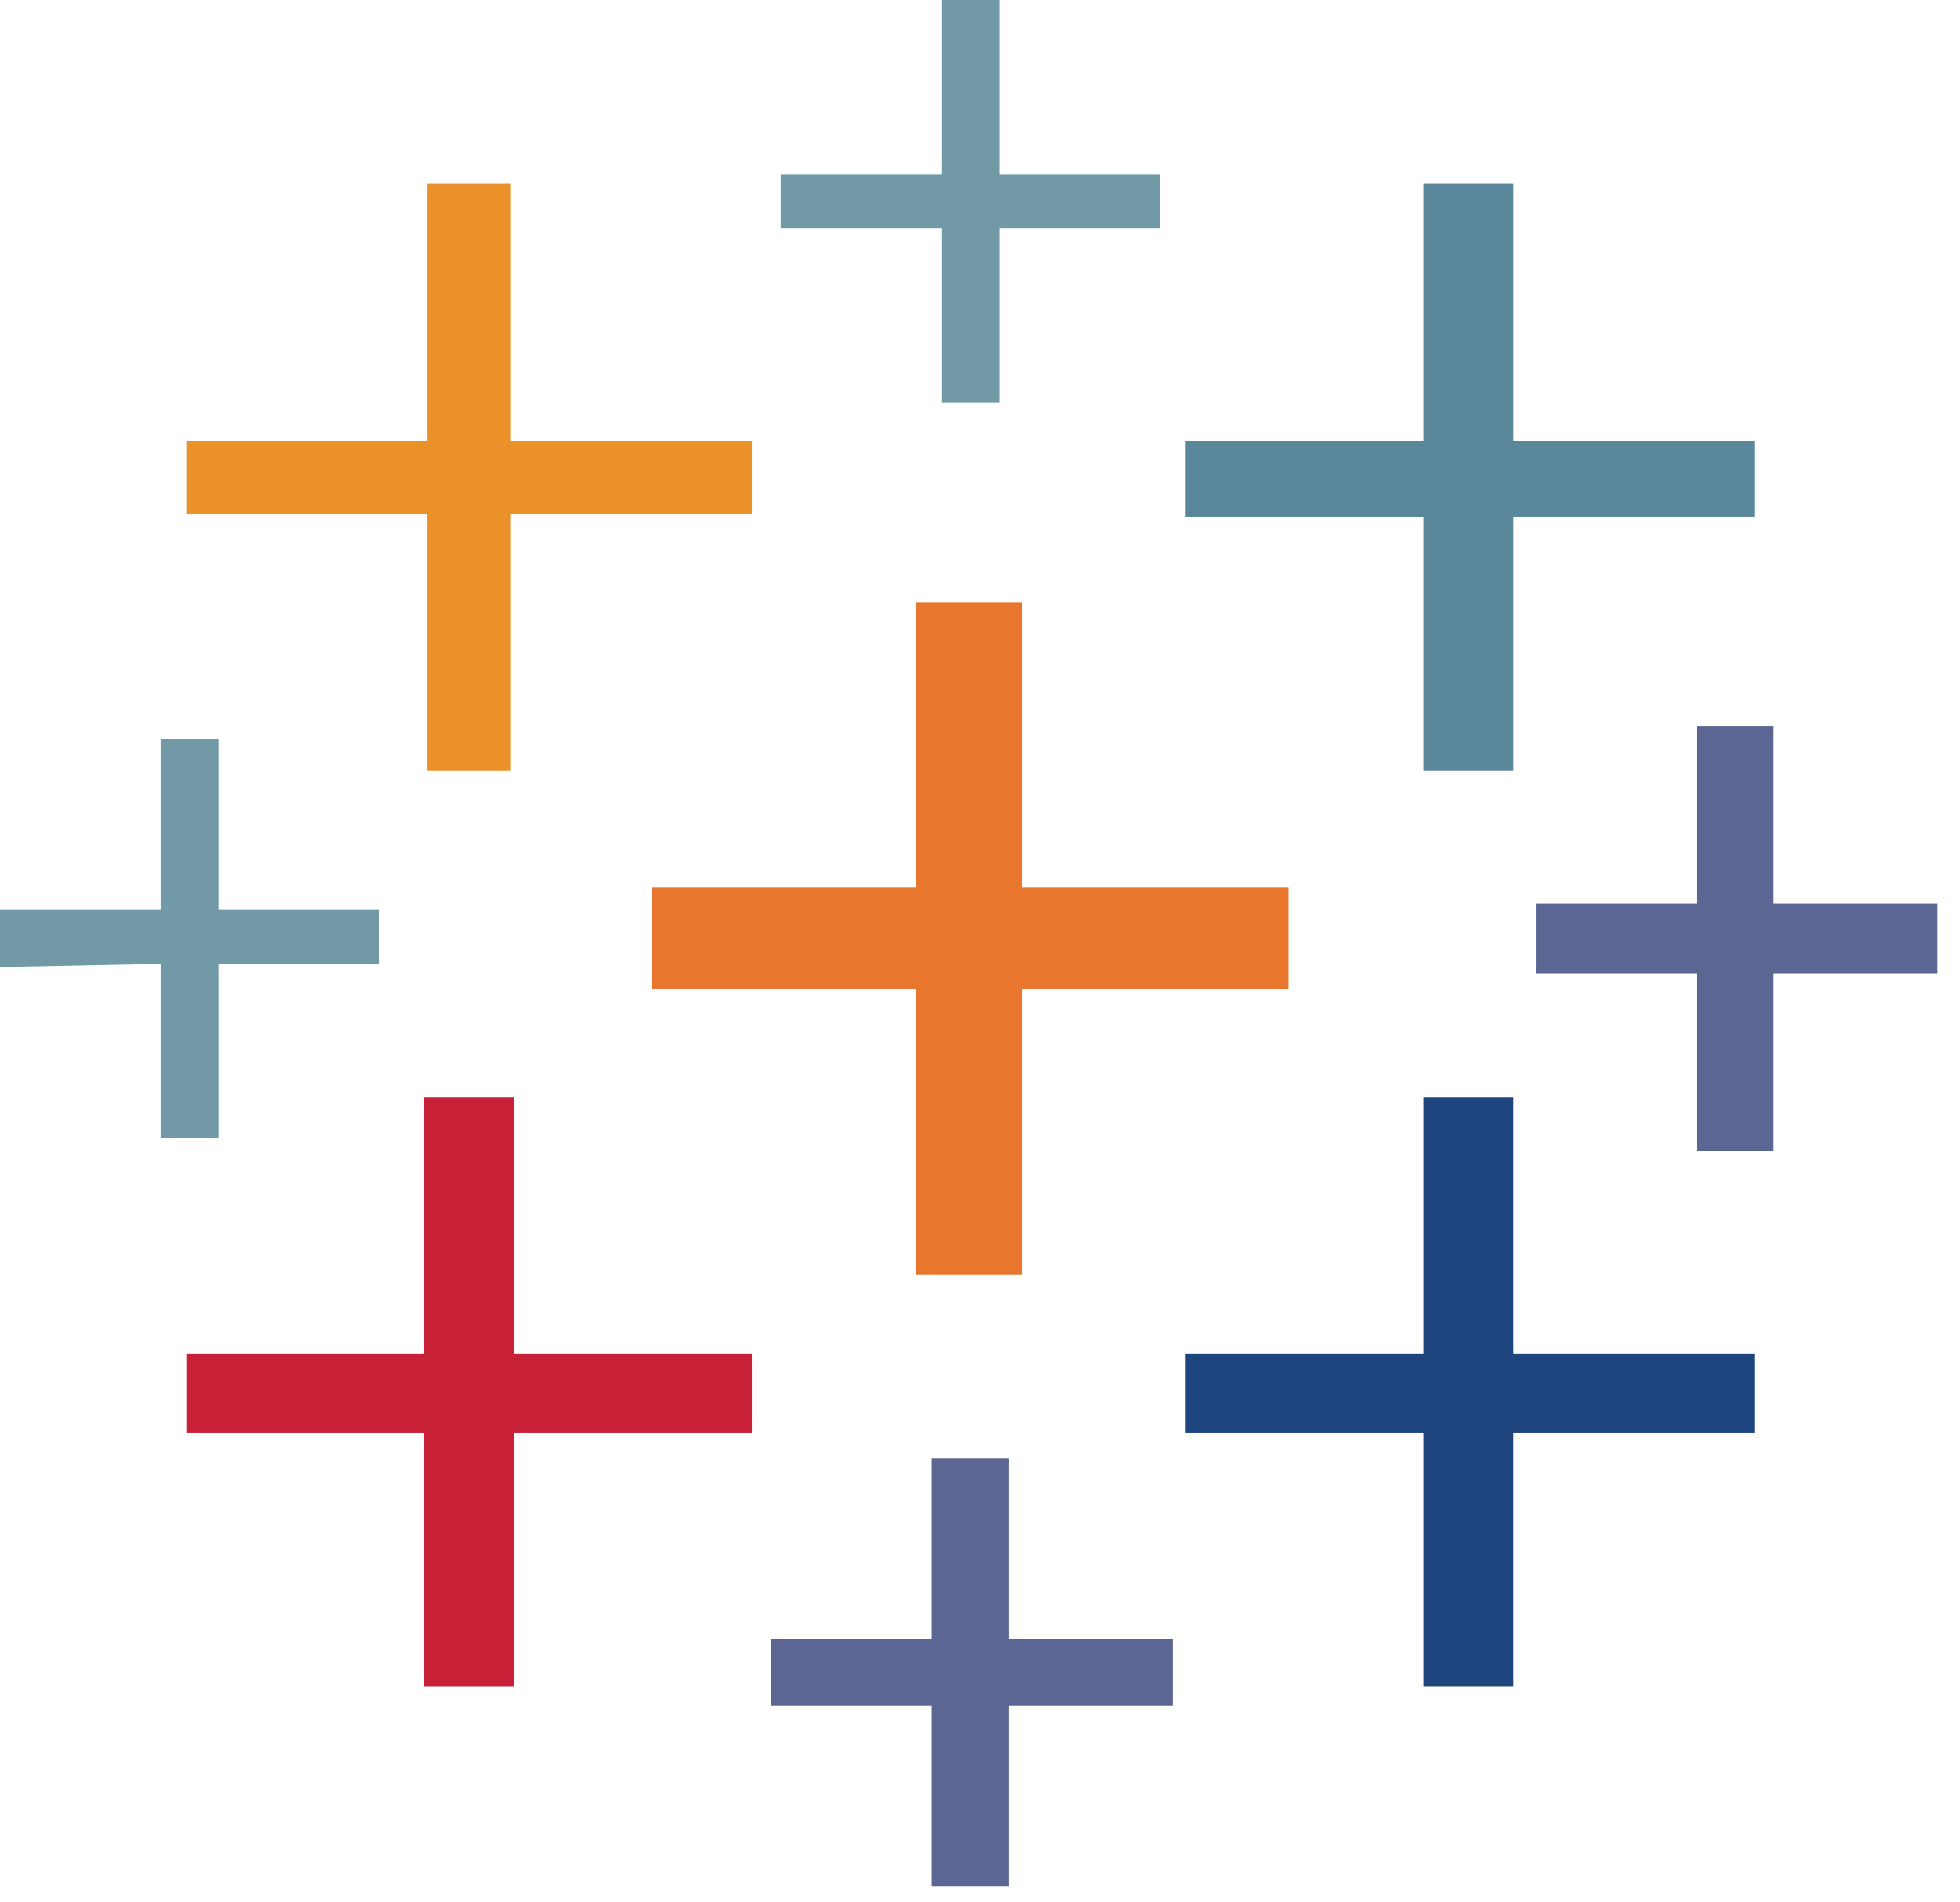
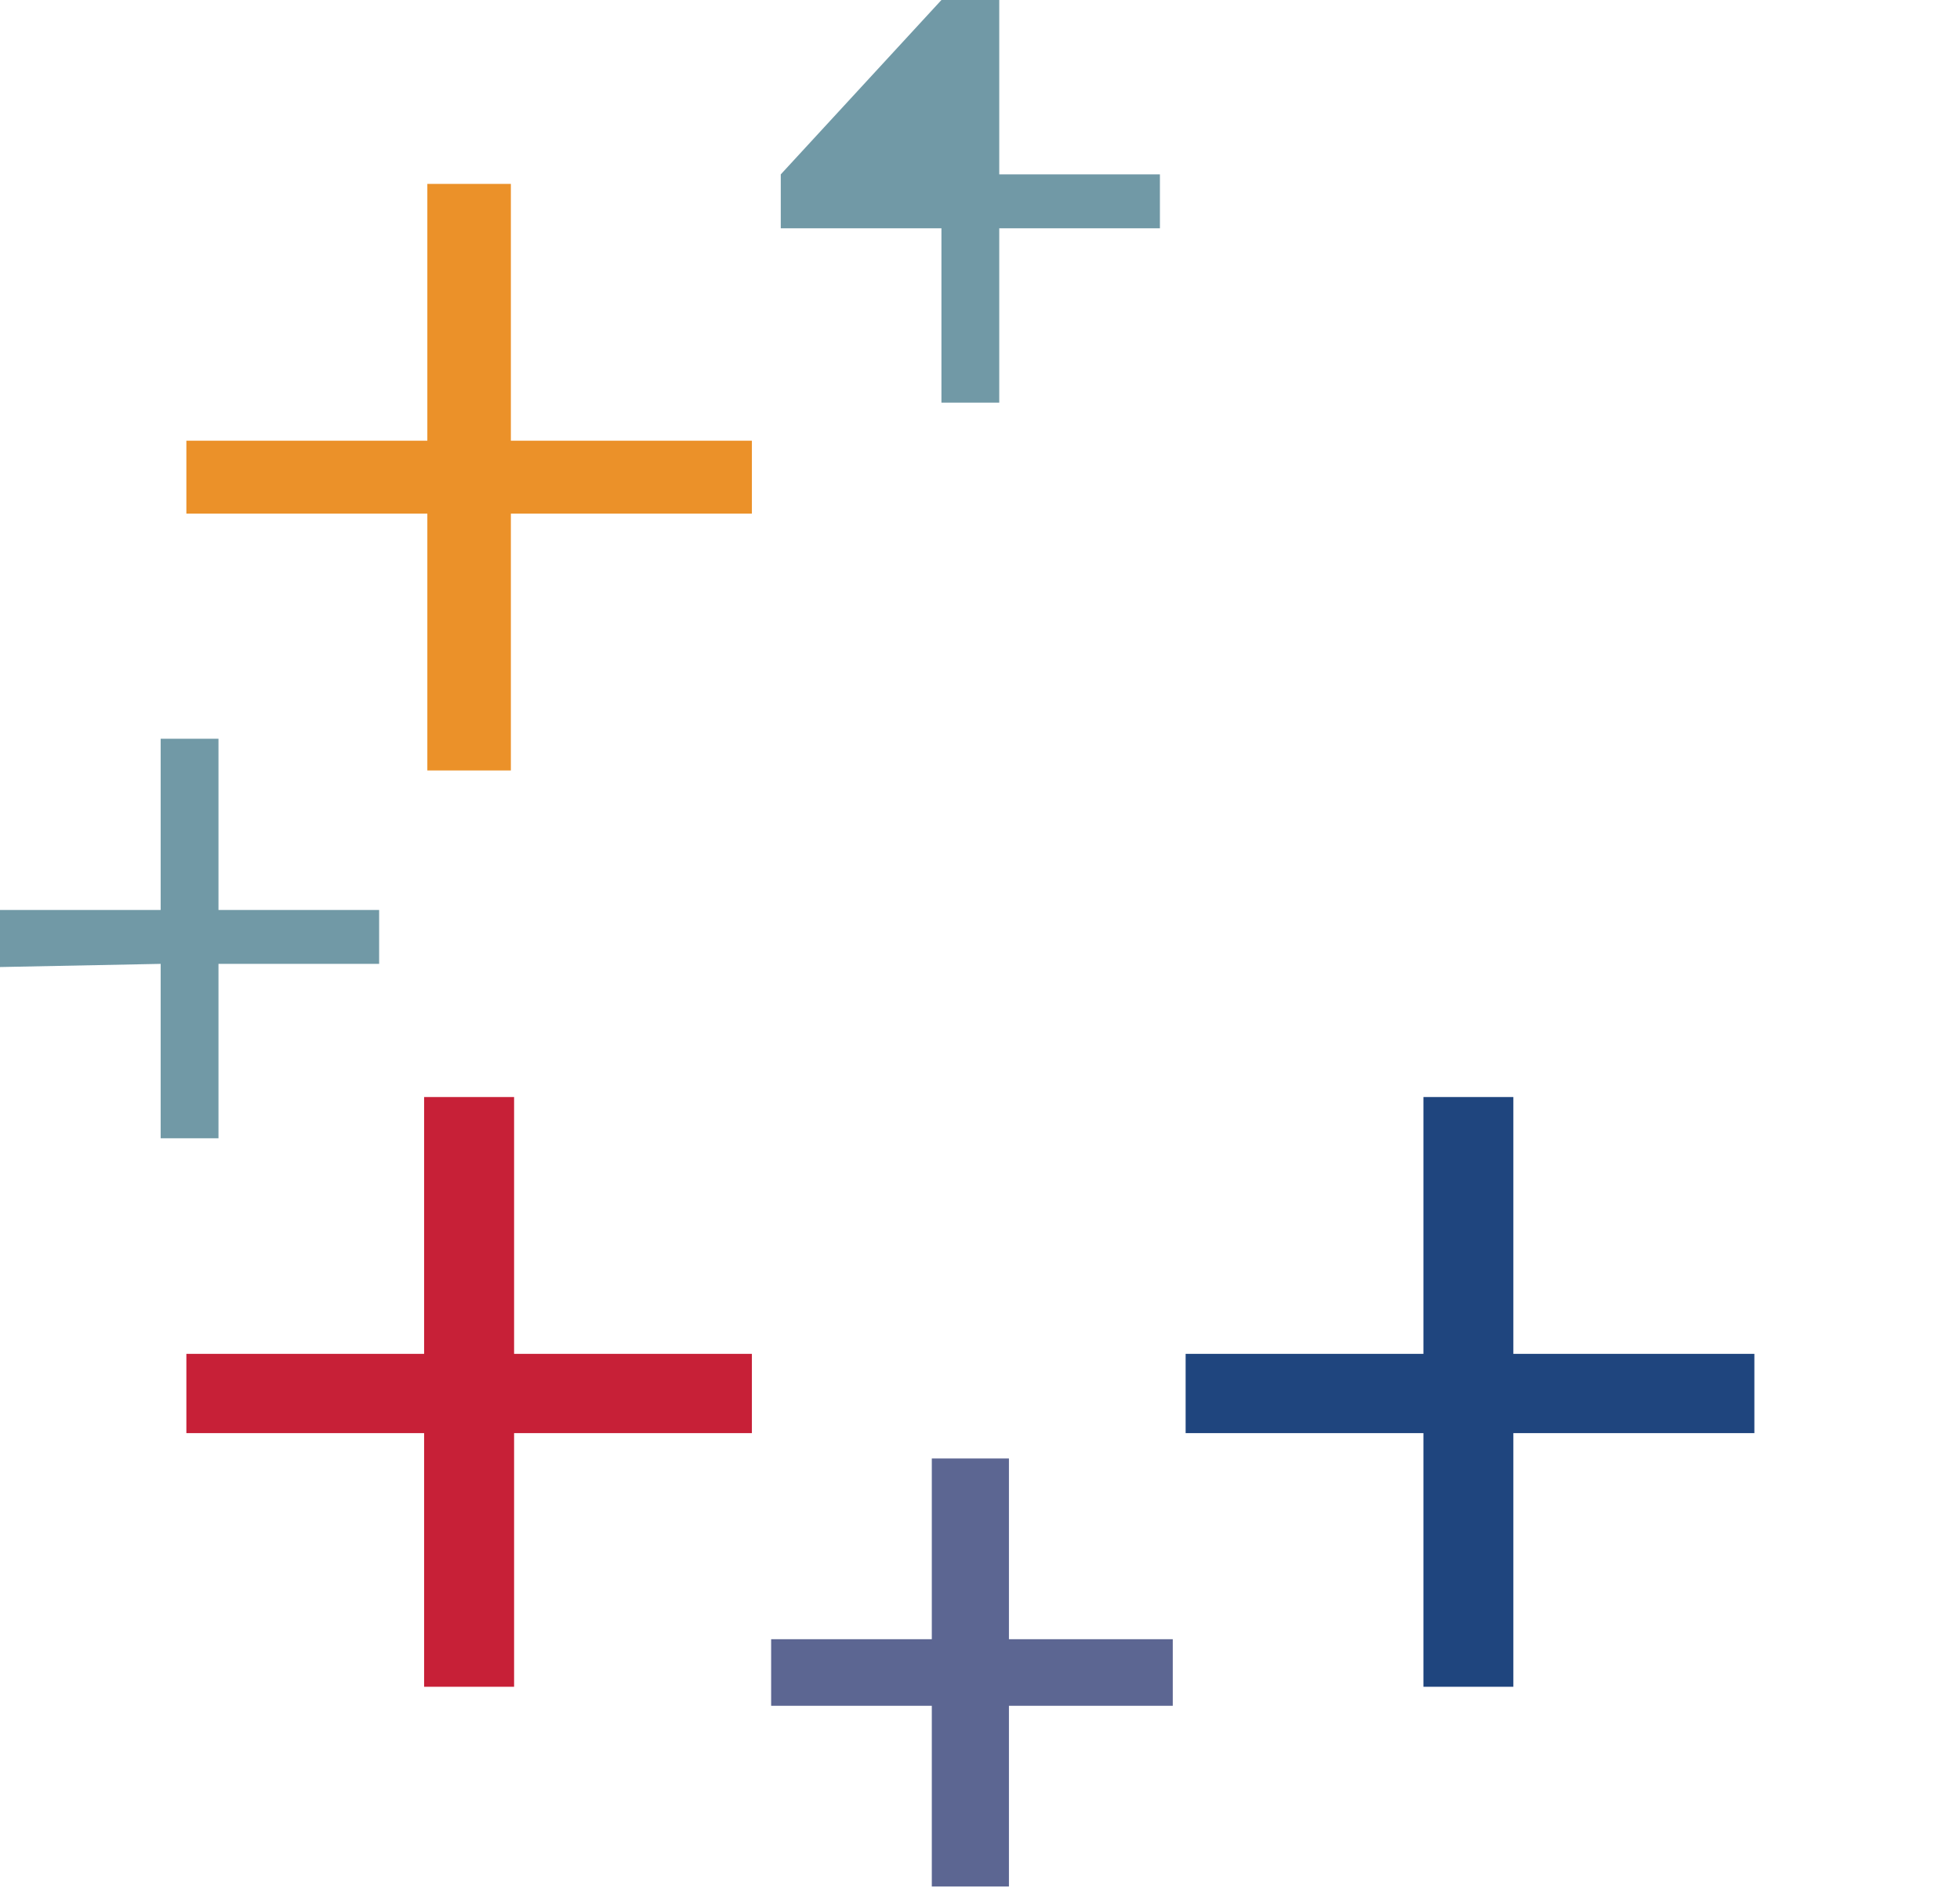
<svg xmlns="http://www.w3.org/2000/svg" width="34px" height="33px" viewBox="0 0 34 33" version="1.1">
  <title>logo_tableau</title>
  <desc>Created with Sketch.</desc>
  <g id="Page-1" stroke="none" stroke-width="1" fill="none" fill-rule="evenodd">
    <g id="tableau-software">
      <g>
-         <polygon id="Path" fill="#E8762D" fill-rule="nonzero" points="15.885 22.11 17.725 22.11 17.725 17.16 22.351 17.16 22.351 15.4 17.725 15.4 17.725 10.45 15.885 10.45 15.885 15.4 11.315 15.4 11.315 17.16 15.885 17.16" />
        <polygon id="Path" fill="#C72037" fill-rule="nonzero" points="7.357 29.26 8.918 29.26 8.918 24.86 13.043 24.86 13.043 23.485 8.918 23.485 8.918 19.03 7.357 19.03 7.357 23.485 3.233 23.485 3.233 24.86 7.357 24.86" />
-         <polygon id="Path" fill="#5B879B" fill-rule="nonzero" points="24.692 13.365 26.252 13.365 26.252 8.965 30.433 8.965 30.433 7.645 26.252 7.645 26.252 3.19 24.692 3.19 24.692 7.645 20.567 7.645 20.567 8.965 24.692 8.965" />
        <polygon id="Path" fill="#5C6692" fill-rule="nonzero" points="16.164 32.725 17.502 32.725 17.502 29.59 20.344 29.59 20.344 28.435 17.502 28.435 17.502 25.3 16.164 25.3 16.164 28.435 13.377 28.435 13.377 29.59 16.164 29.59" />
        <polygon id="Path" fill="#EB9129" fill-rule="nonzero" points="7.413 13.365 8.862 13.365 8.862 8.91 13.043 8.91 13.043 7.645 8.862 7.645 8.862 3.19 7.413 3.19 7.413 7.645 3.233 7.645 3.233 8.91 7.413 8.91" />
-         <polygon id="Path" fill="#5C6692" fill-rule="nonzero" points="29.43 19.965 30.767 19.965 30.767 16.885 33.61 16.885 33.61 15.675 30.767 15.675 30.767 12.595 29.43 12.595 29.43 15.675 26.643 15.675 26.643 16.885 29.43 16.885" />
        <polygon id="Path" fill="#1F457E" points="24.692 29.26 26.252 29.26 26.252 24.86 30.433 24.86 30.433 23.485 26.252 23.485 26.252 19.03 24.692 19.03 24.692 23.485 20.567 23.485 20.567 24.86 24.692 24.86" />
-         <path d="M20.121,3.96 L20.121,3.025 L17.334,3.025 L17.334,0 L16.331,0 L16.331,3.025 L13.544,3.025 L13.544,3.96 L16.331,3.96 L16.331,6.985 L17.334,6.985 L17.334,3.96 L20.121,3.96 Z M2.787,19.745 L3.79,19.745 L3.79,16.72 L6.577,16.72 L6.577,15.785 L3.79,15.785 L3.79,12.815 L2.787,12.815 L2.787,15.785 L0,15.785 L0,16.775 L2.787,16.72 L2.787,19.745 Z" id="Shape" fill="#7199A6" fill-rule="nonzero" />
+         <path d="M20.121,3.96 L20.121,3.025 L17.334,3.025 L17.334,0 L16.331,0 L13.544,3.025 L13.544,3.96 L16.331,3.96 L16.331,6.985 L17.334,6.985 L17.334,3.96 L20.121,3.96 Z M2.787,19.745 L3.79,19.745 L3.79,16.72 L6.577,16.72 L6.577,15.785 L3.79,15.785 L3.79,12.815 L2.787,12.815 L2.787,15.785 L0,15.785 L0,16.775 L2.787,16.72 L2.787,19.745 Z" id="Shape" fill="#7199A6" fill-rule="nonzero" />
      </g>
    </g>
  </g>
</svg>